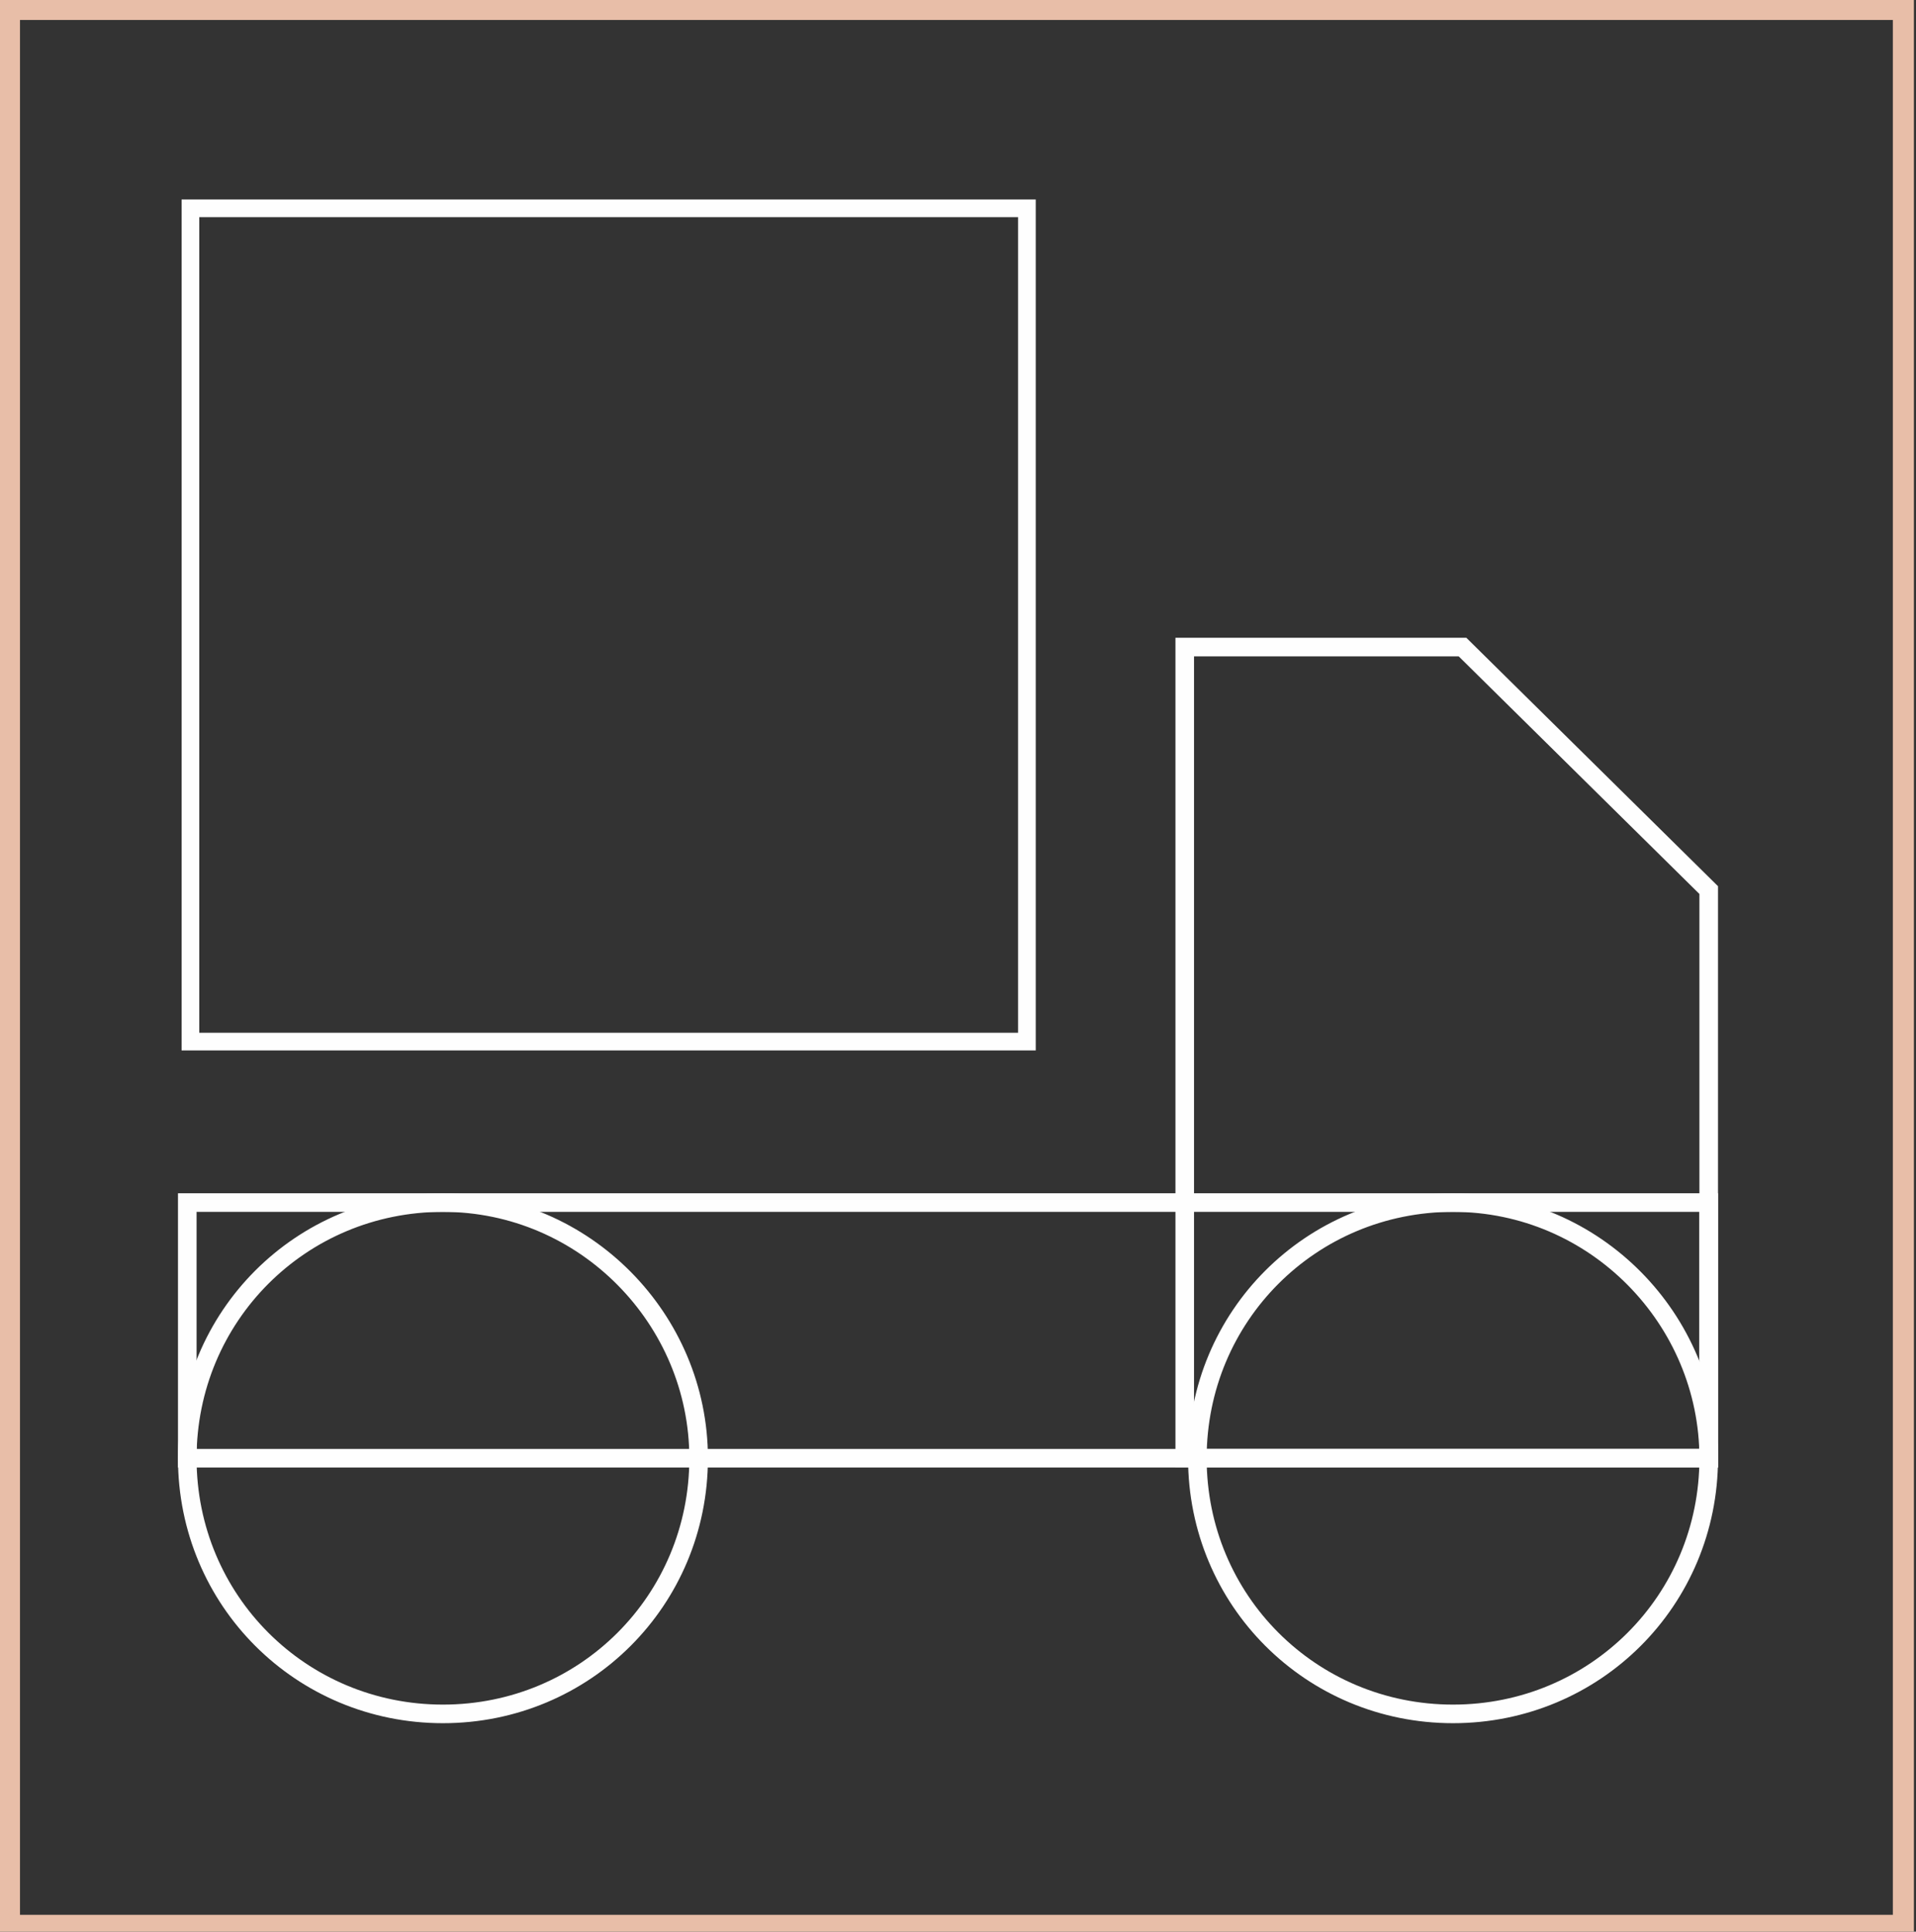
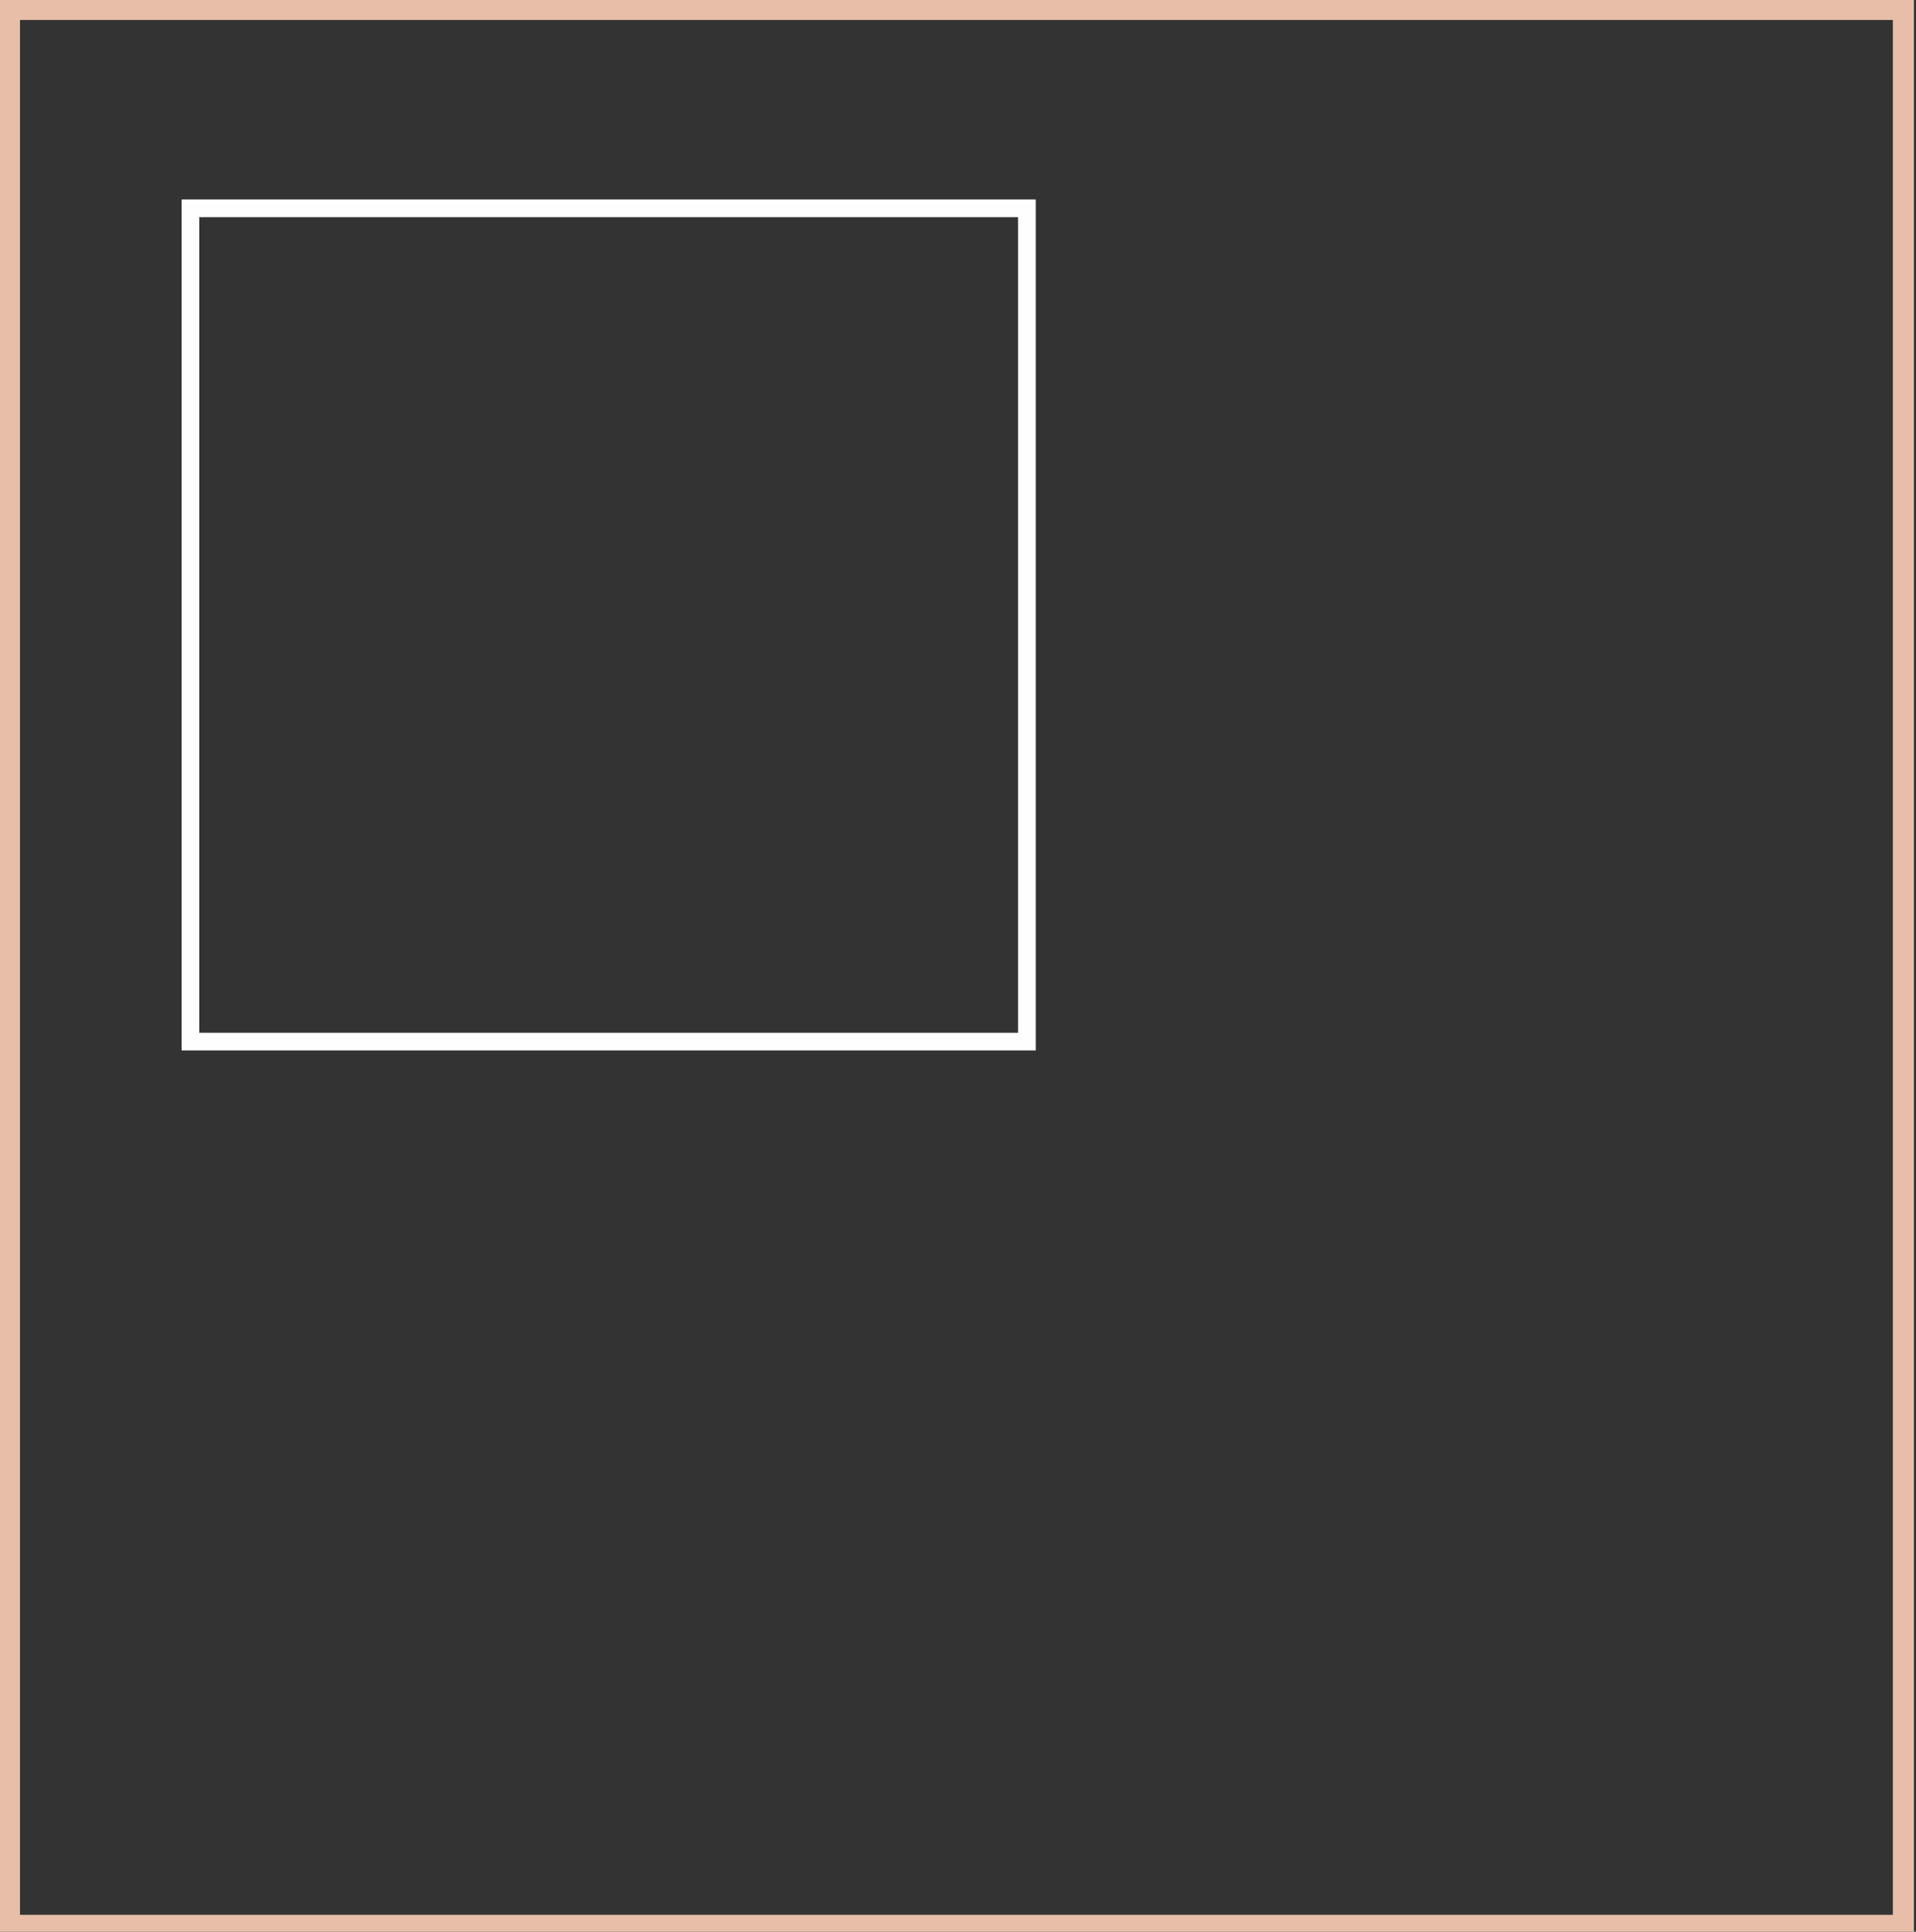
<svg xmlns="http://www.w3.org/2000/svg" version="1.1" id="Calque_1" x="0px" y="0px" viewBox="0 0 60.7 61.2" style="enable-background:new 0 0 60.7 61.2;" xml:space="preserve">
  <rect x="0" y="0" width="60.7" height="61.2" fill="#333333" stroke="none" />
  <style type="text/css">
	.st0{fill:none;stroke:#FEFEFE;stroke-width:0.589;}
	.st1{fill:none;stroke:#FEFEFE;stroke-width:0.56;}
	.st2{fill:none;stroke:#E8BEA8;stroke-width:0.667;}
</style>
  <title>Group 40@1x</title>
  <g id="Living-Stone">
    <g id="Homepage" transform="translate(-305, -7440)">
      <g id="Footer" transform="translate(0, 7351)">
        <g id="Group-40" transform="translate(306, 90)">
          <g id="Group-9" transform="translate(5.333, 6)">
-             <path id="Stroke-1" class="st0" d="M15.8,39.2c0,4.5-3.6,8.1-8.1,8.1s-8.1-3.6-8.1-8.1s3.6-8.1,8.1-8.1S15.8,34.8,15.8,39.2z" />
-             <path id="Stroke-3" class="st0" d="M47.8,39.2c0,4.5-3.6,8.1-8.1,8.1s-8.1-3.6-8.1-8.1s3.6-8.1,8.1-8.1S47.8,34.8,47.8,39.2z" />
            <g id="Clip-6">
					</g>
-             <polygon id="Stroke-5" class="st0" points="-0.4,39.2 47.8,39.2 47.8,31.1 -0.4,31.1      " />
-             <polygon id="Stroke-7" class="st0" points="47.8,39.2 31.2,39.2 31.2,13.5 40,13.5 47.8,21.2      " />
            <polygon id="Stroke-8" class="st1" points="-0.3,26 26.2,26 26.2,-0.4 -0.3,-0.4      " />
          </g>
          <rect id="Rectangle" x="-0.7" y="-0.7" class="st2" width="60" height="60.7" />
        </g>
      </g>
    </g>
  </g>
</svg>